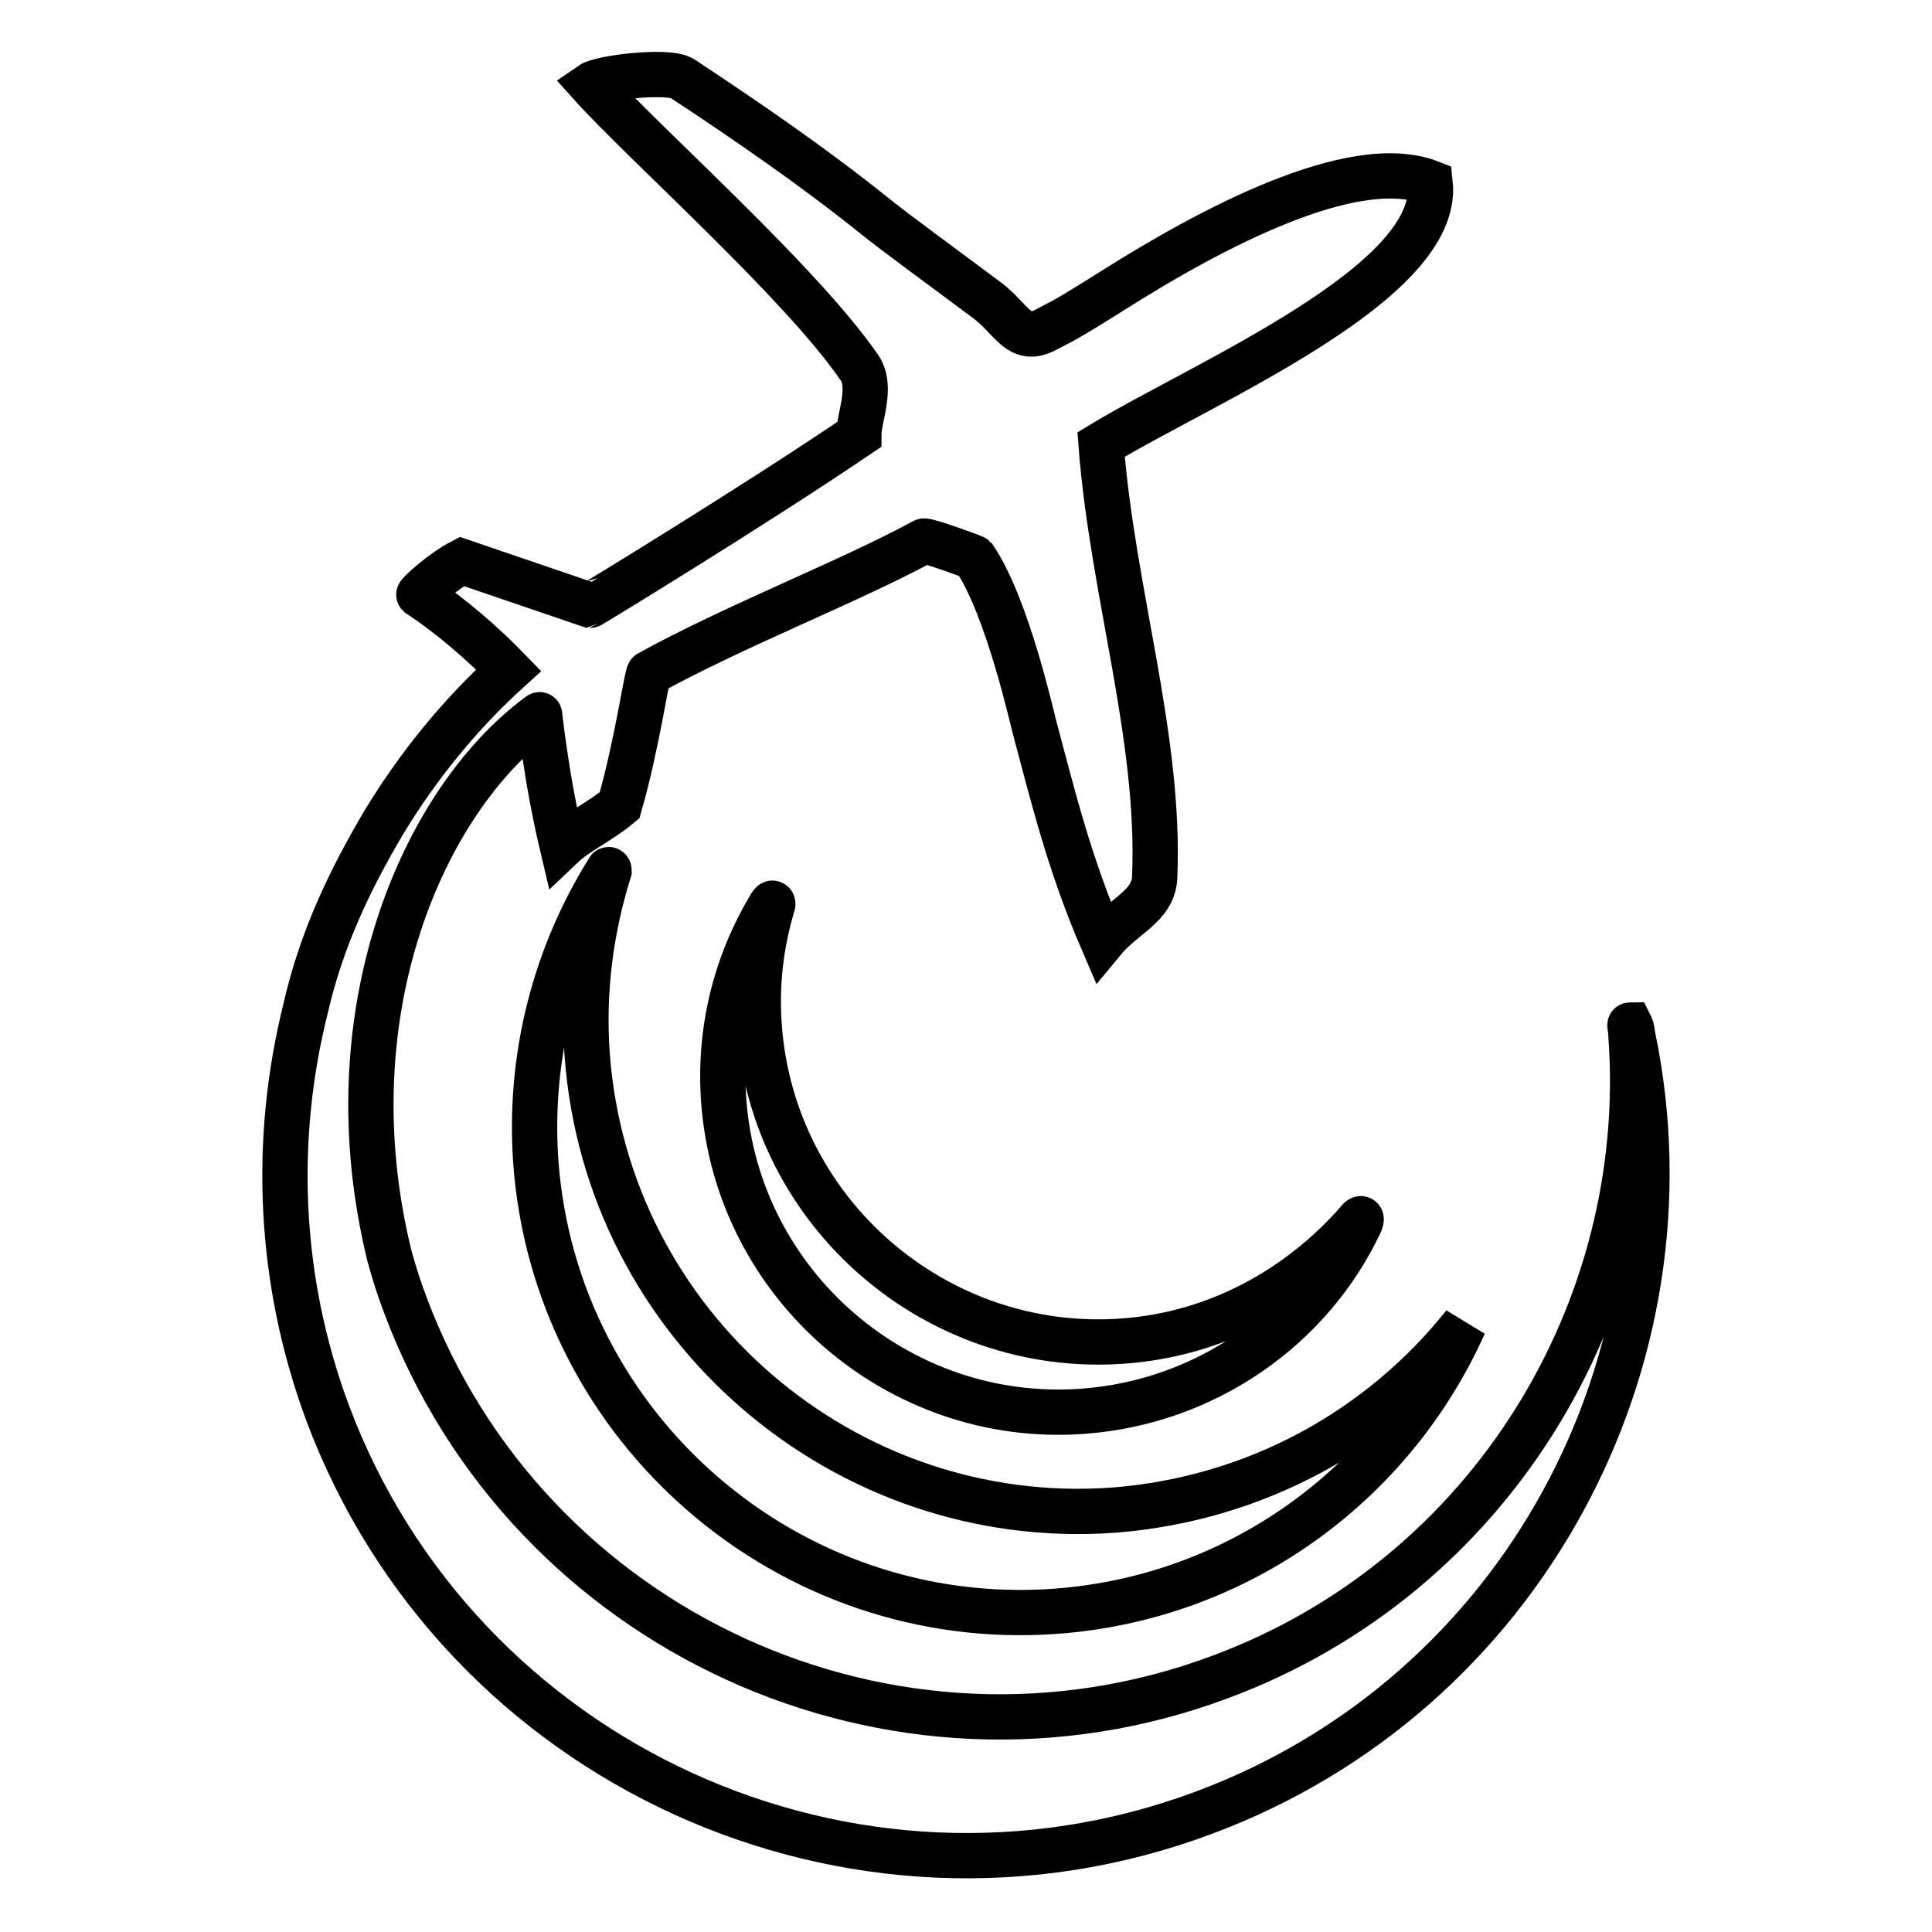
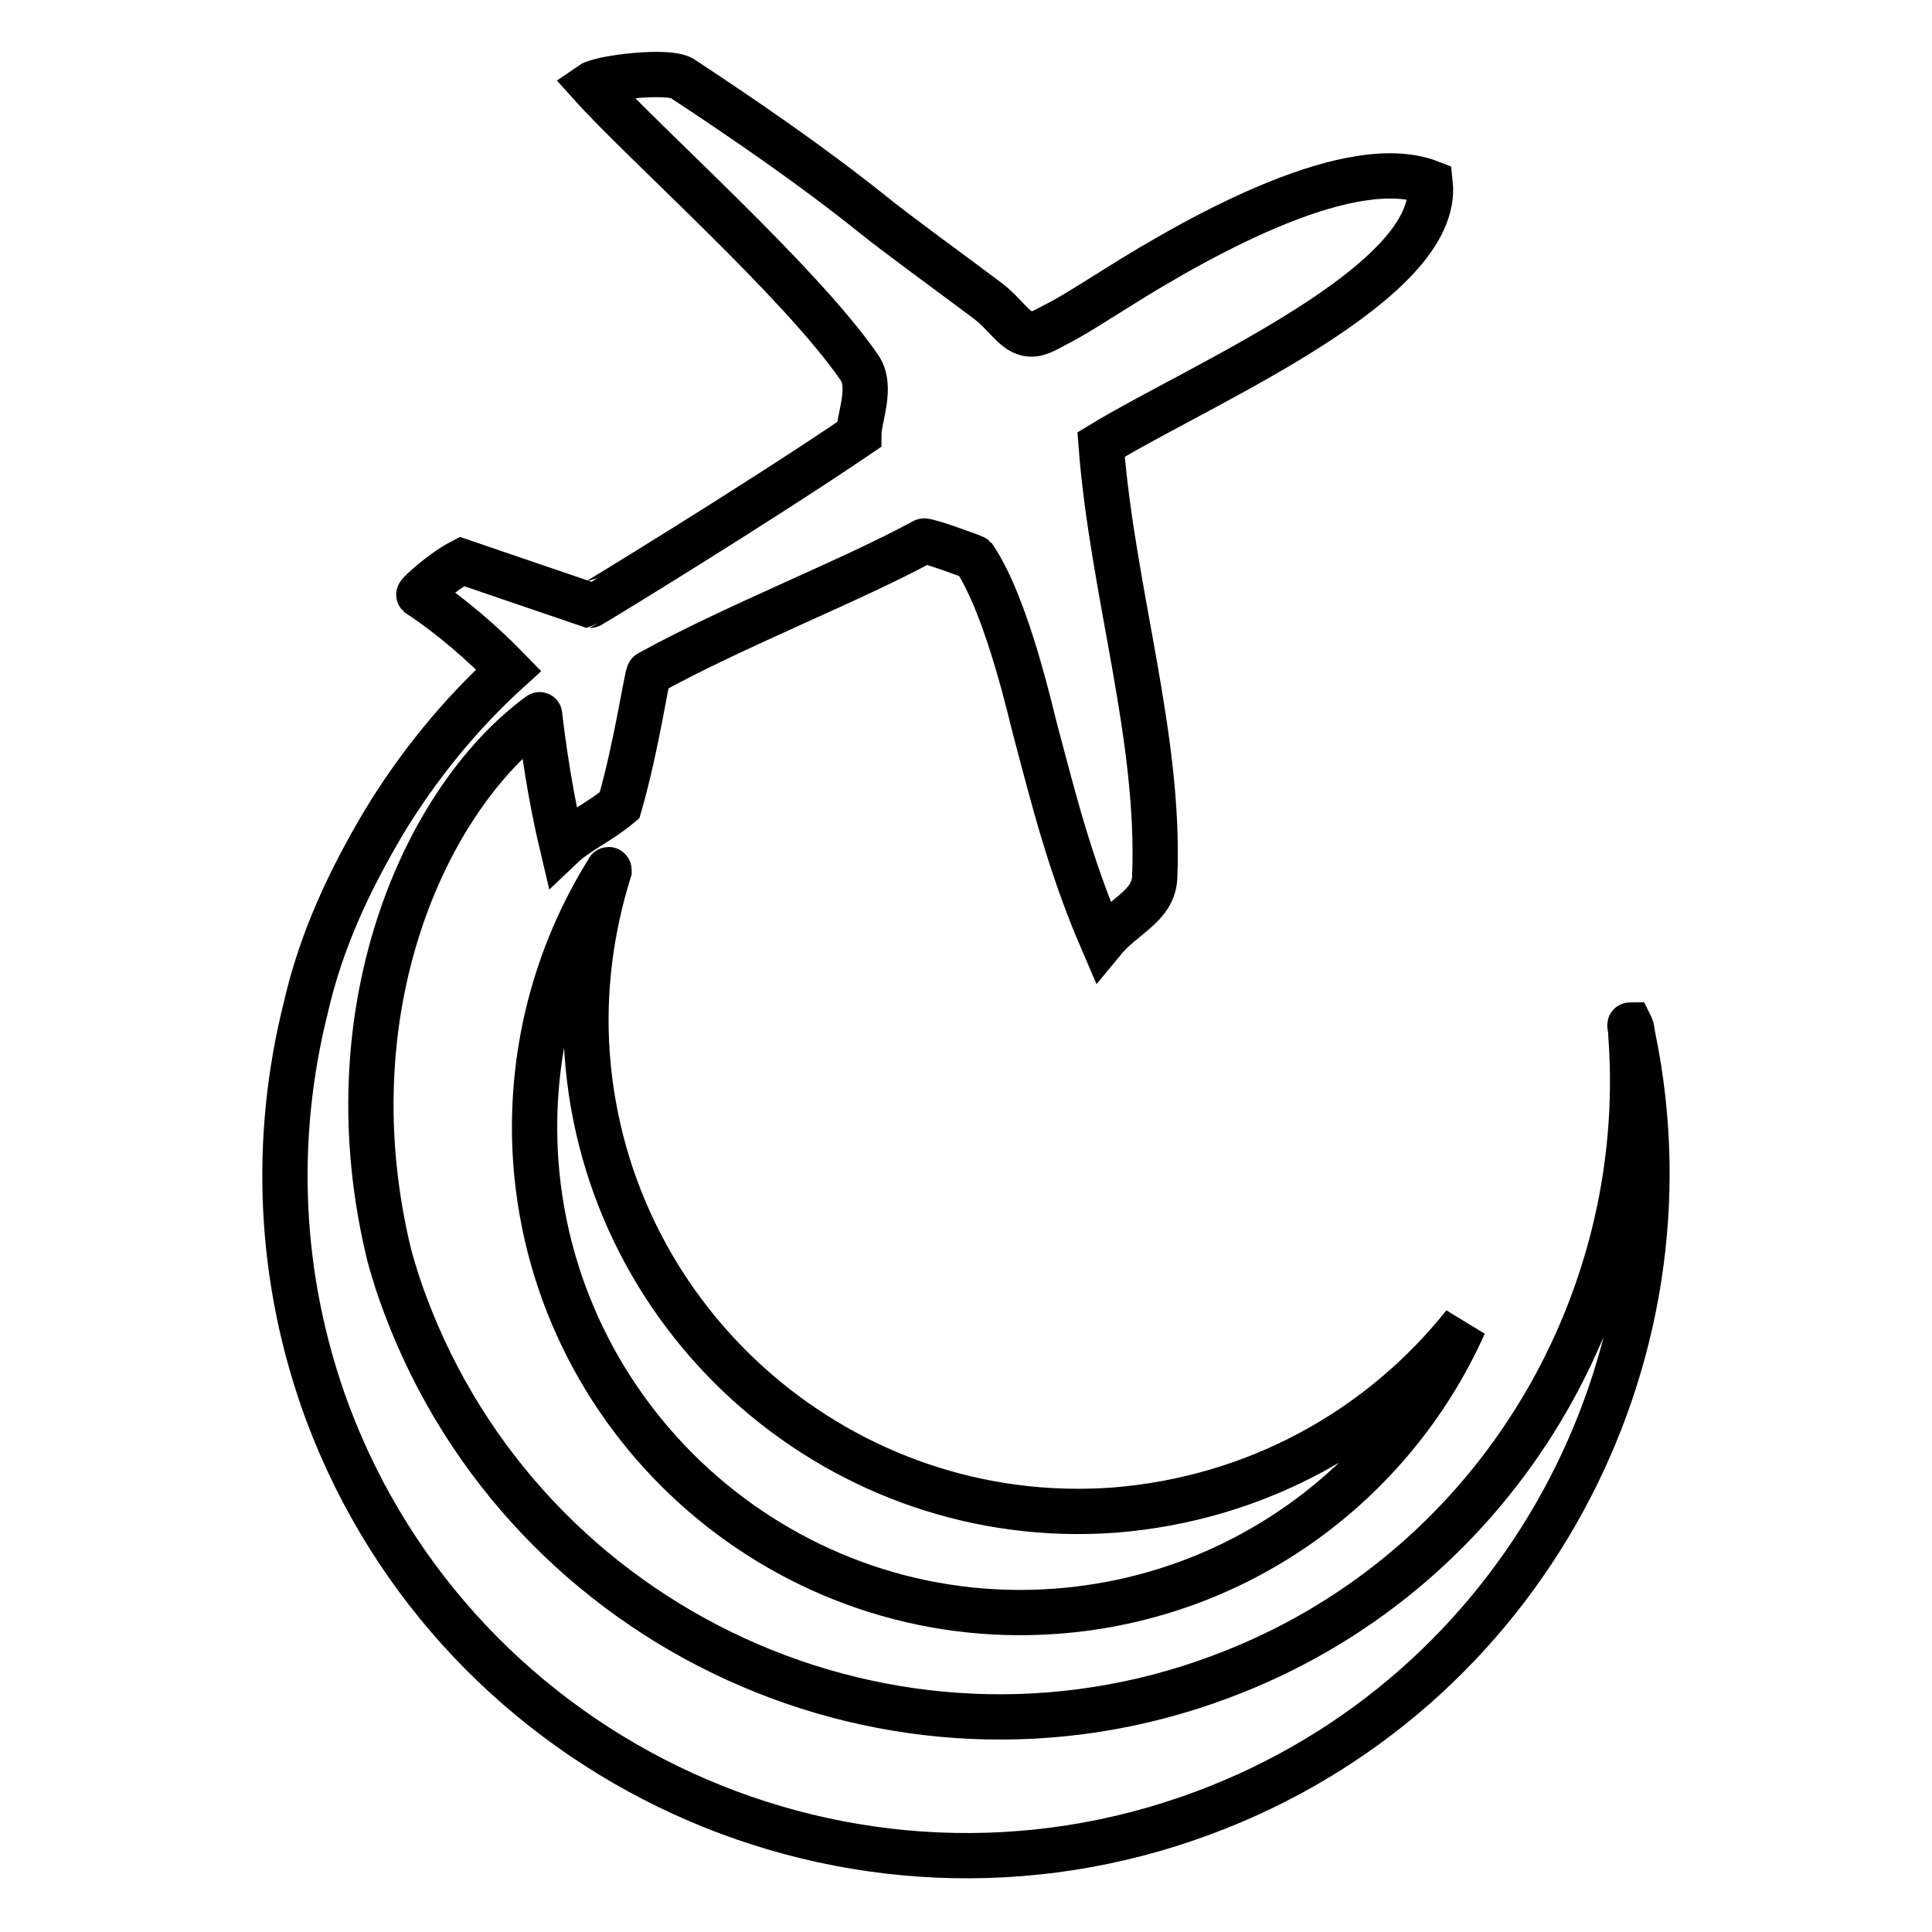
<svg xmlns="http://www.w3.org/2000/svg" version="1.1" x="0px" y="0px" viewBox="0 0 256 256" enable-background="new 0 0 256 256" xml:space="preserve">
  <g>
    <g>
      <path stroke-width="6" fill-opacity="0" stroke="#000000" d="M145.9,58.9c1.5,19.6,7.9,38.8,7.1,57.4c-0.2,3.8-4.1,5-6.9,8.4c-4.4-10.2-6.6-19.3-8.8-27.5c-0.5-1.7-3.7-16.6-8.2-23.3c-0.1-0.1-6.4-2.4-6.7-2.2C112.9,76.9,97.2,83,86,89.2c-0.3,0.2-1.6,9.5-3.9,17.5c-2.6,2.2-5.6,3.5-7.6,5.4c-2.2-9.3-3-17.6-3-17.4c-15.4,11.3-27.8,39.5-19.9,71.7c0.6,2.2,1.3,4.4,2.1,6.5c16.2,43.3,64.7,65.5,108,49.3c35.8-13.3,57.1-48.8,54.4-85.1c0-0.1,0-0.2,0-0.3c0-0.3-0.2-1-0.1-1c0,0,0.1,0.2,0.2,0.5c0.1,0.4,0.1,0.9,0.2,1.2c8.8,42.7-14.7,87-56.9,102.7c-46.6,17.4-98.7-6.5-116.1-53c-6.6-17.8-7.2-36.4-2.9-53.6c2.1-9.2,5.9-17.1,10.4-24.7c4.5-7.4,10-14.2,16.5-20.1c-3.3-3.4-7.5-7.1-11.9-10c-0.1-0.1,3-3,5.7-4.4l17,5.8c0.1,0,21.9-13.3,35.6-22.6c0-2.3,1.9-6.4,0-9c-7.9-11.4-28.4-29.5-35.5-37.4c1.3-0.9,10.2-2,12.1-0.8c8.2,5.4,17.1,11.5,25.1,17.9c3.2,2.6,10.1,7.6,15.3,11.5c2.4,1.8,3.5,4,5.3,4.4c1.4,0.3,2.6-0.6,3.8-1.2c2-1,4.5-2.6,7.7-4.6c12.5-7.9,31.6-18.2,41.9-14.2C191,37.5,159.4,50.7,145.9,58.9z" />
      <path stroke-width="6" fill-opacity="0" stroke="#000000" d="M194,175.5c-9.4,21-29.7,36.2-54.1,38c-35.4,2.6-66.3-24.2-68.9-59.5c-1-14.1,2.6-27.5,9.6-38.7c0-0.1,0.1-0.1,0.1,0c0,0,0,0,0,0.1c-2.4,7.7-3.5,15.9-2.9,24.3c2.6,35.9,34,63,69.8,60.4C166.6,198.6,183,189.3,194,175.5z" />
-       <path stroke-width="6" fill-opacity="0" stroke="#000000" d="M180.2,162.1c-6.5,13.8-20.4,23.7-36.7,24.9c-24.4,1.8-45.8-16.7-47.6-41.1c-0.7-9.3,1.6-18.2,6-25.6c0.5-0.9,0.5-0.6,0.5-0.5c0,0.1,0-0.1-0.2,0.7c-1.4,4.9-2,10.1-1.6,15.5c1.8,24.8,23.5,43.5,48.2,41.7c12.5-0.9,23.3-7,31-15.7C180.4,161.2,180.5,161.4,180.2,162.1z" />
    </g>
  </g>
</svg>